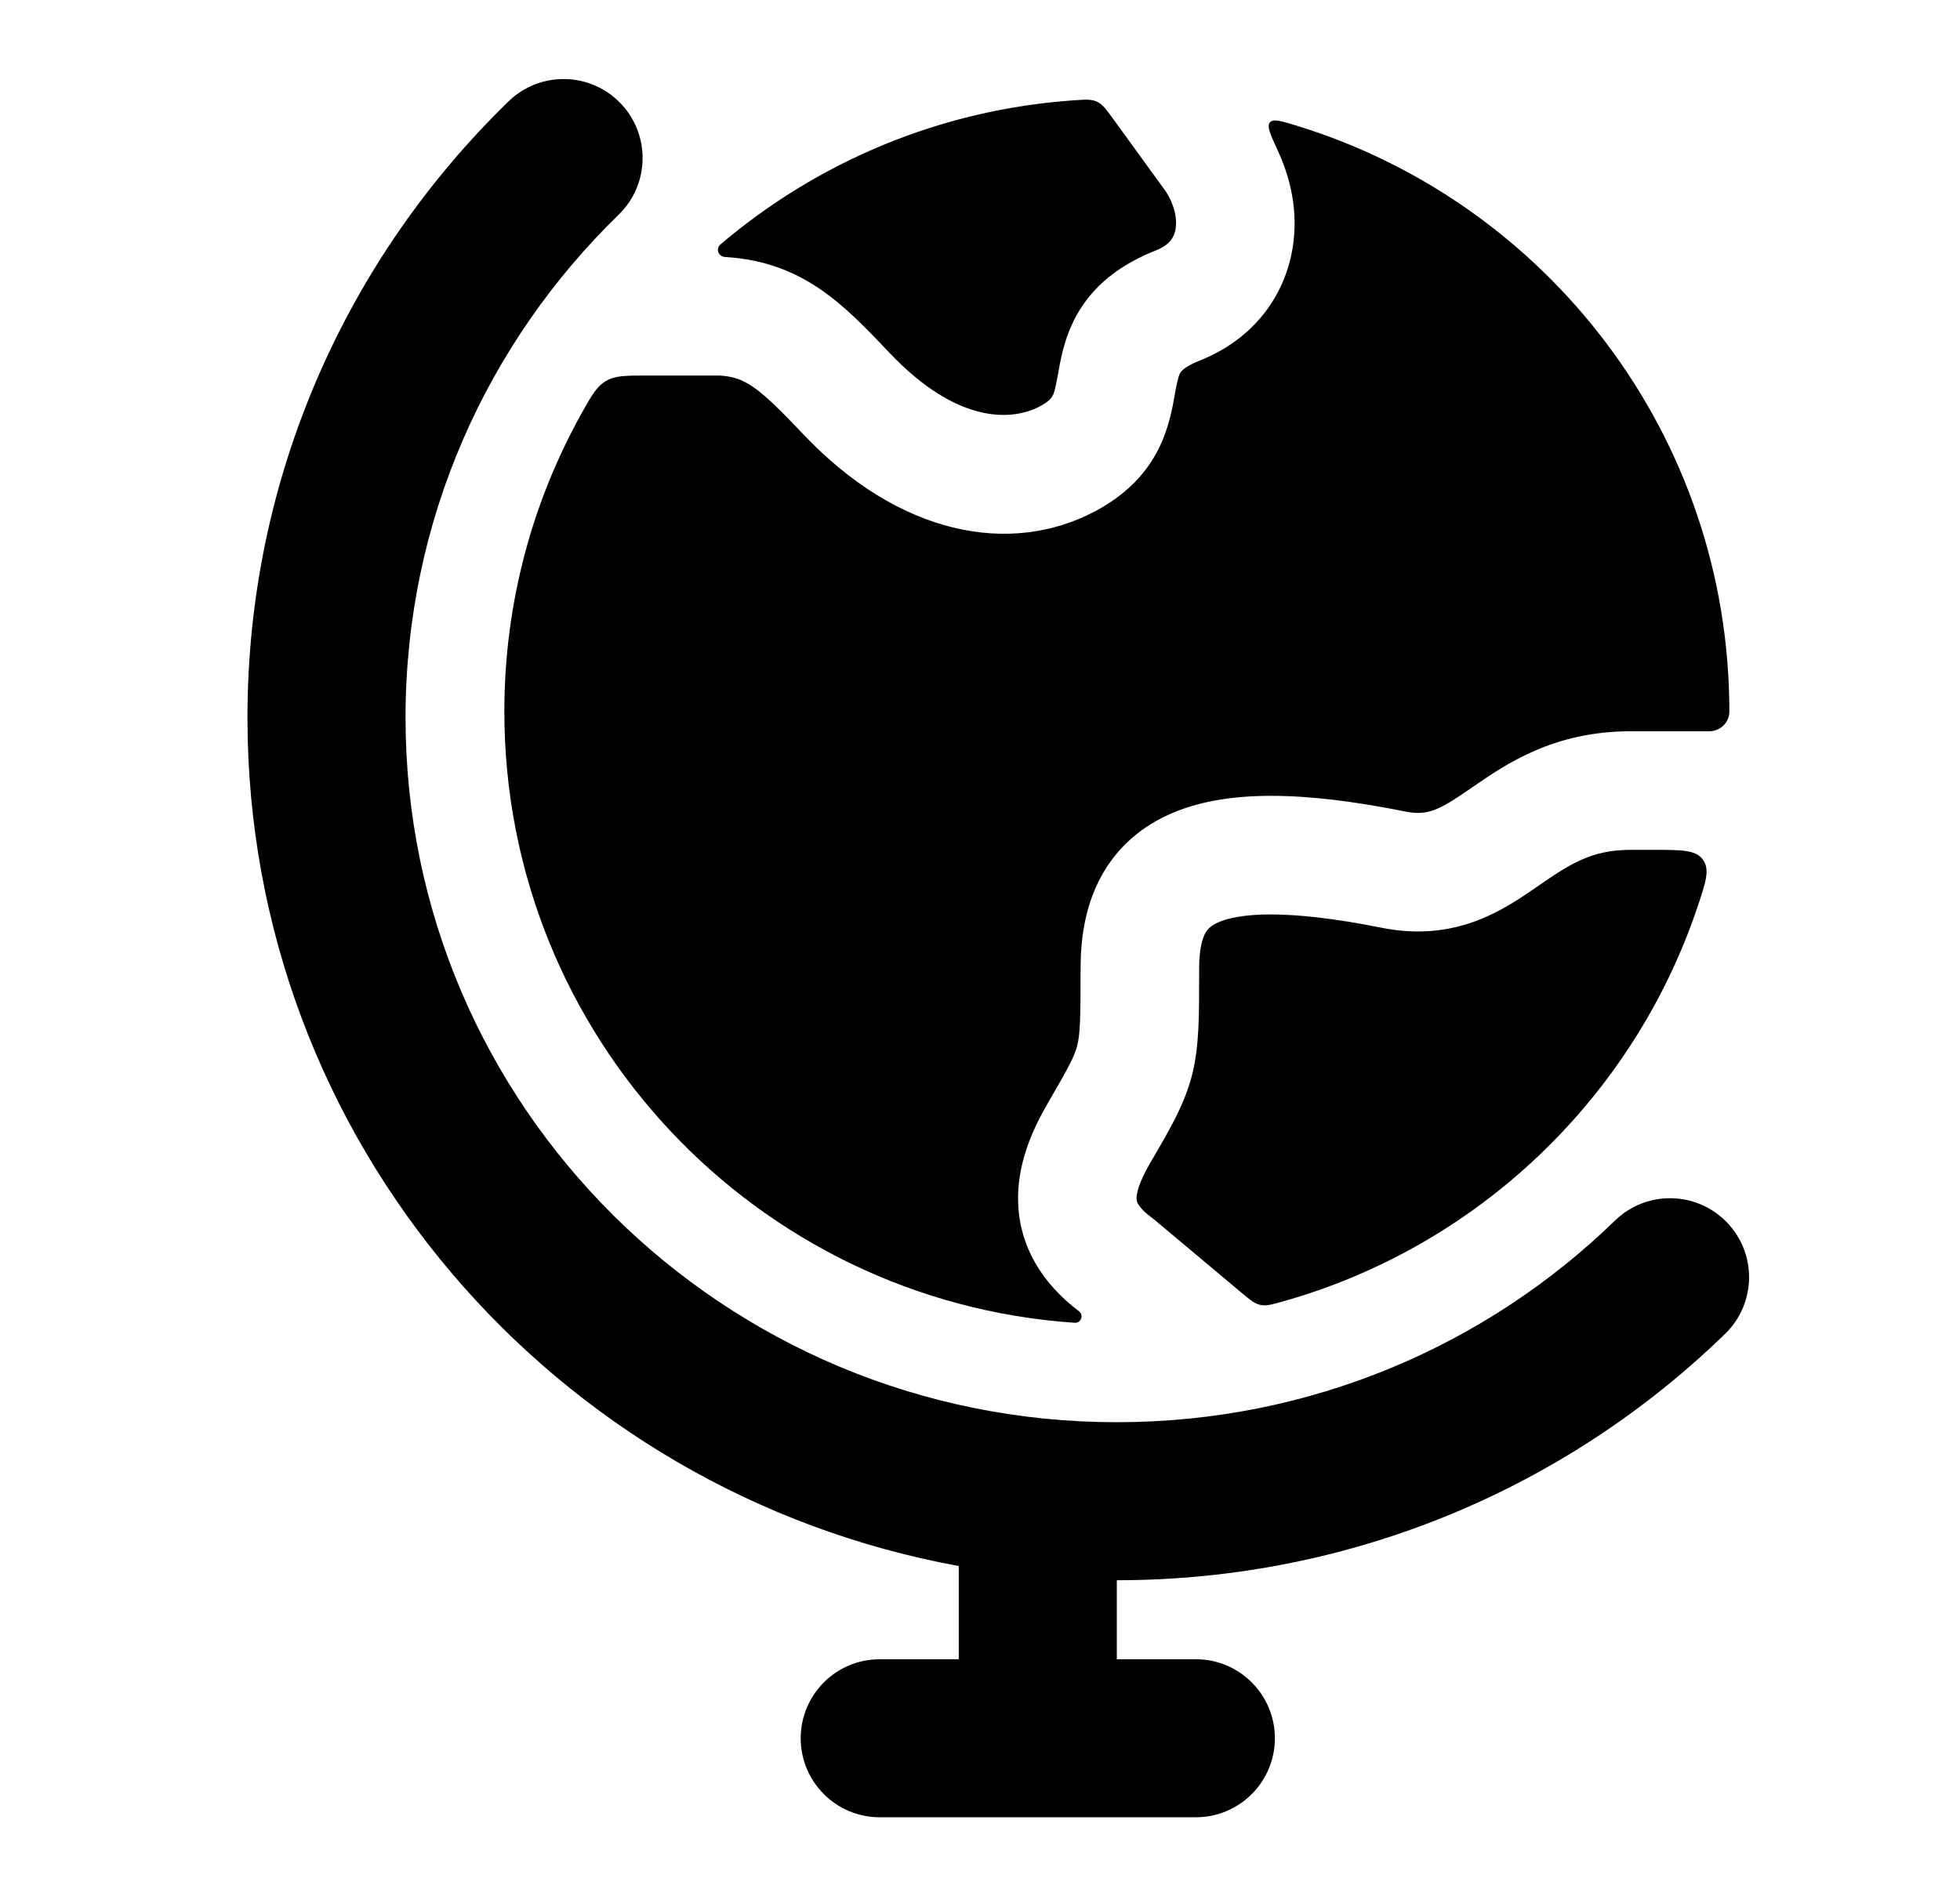
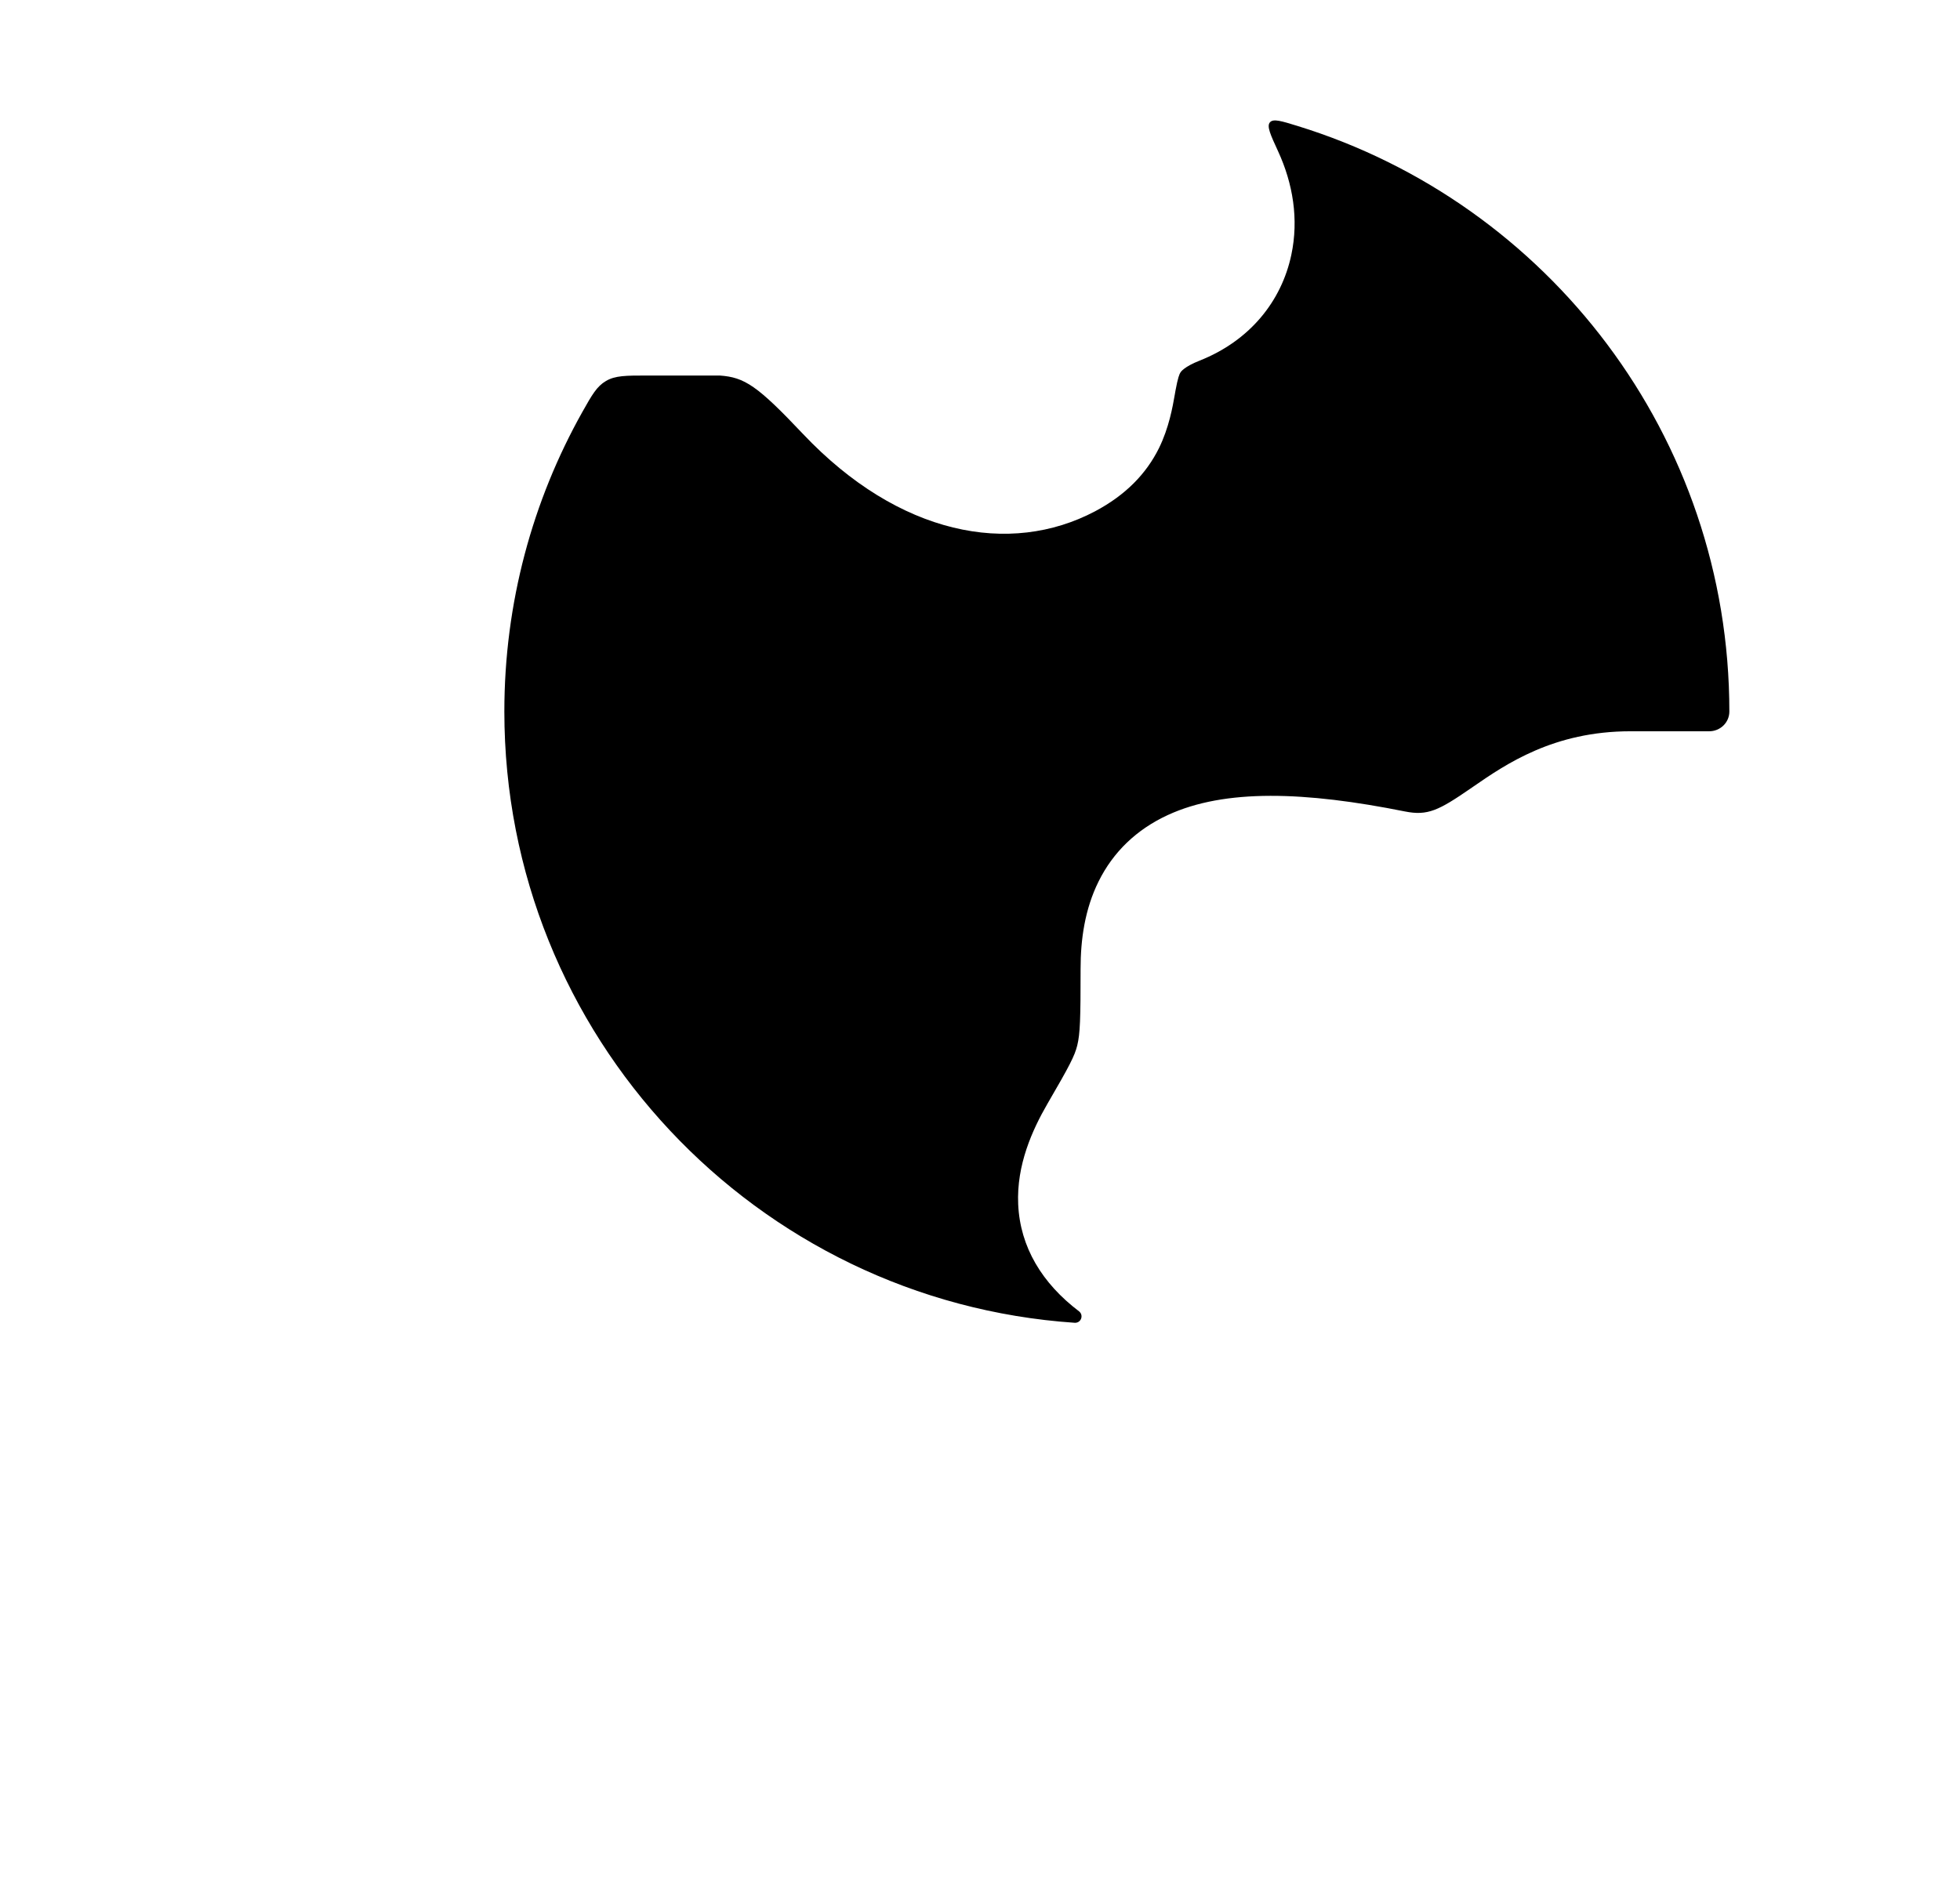
<svg xmlns="http://www.w3.org/2000/svg" width="31" height="30" viewBox="0 0 31 30" fill="none">
-   <path d="M18.441 3.032L17.612 1.889C17.496 1.729 17.439 1.65 17.351 1.609C17.263 1.568 17.17 1.574 16.983 1.587C14.858 1.735 12.922 2.568 11.395 3.867C11.314 3.935 11.363 4.06 11.469 4.066C12.695 4.139 13.347 4.82 14.062 5.575C15.166 6.743 16.035 6.646 16.442 6.431C16.608 6.343 16.639 6.281 16.649 6.259L16.65 6.258C16.683 6.191 16.697 6.119 16.747 5.847C16.788 5.62 16.86 5.23 17.109 4.854C17.372 4.456 17.765 4.166 18.284 3.961C18.5 3.875 18.566 3.755 18.59 3.642C18.62 3.501 18.596 3.277 18.441 3.032Z" fill="black" />
  <path d="M20.215 2.394C20.093 2.129 20.032 1.996 20.086 1.935C20.139 1.874 20.267 1.914 20.523 1.993C24.478 3.213 27.352 6.899 27.352 11.256C27.352 11.431 27.208 11.569 27.034 11.569H25.789C24.572 11.569 23.818 12.089 23.3 12.446L23.258 12.475C22.756 12.821 22.58 12.909 22.223 12.838C20.642 12.521 19.375 12.476 18.469 12.895C17.975 13.123 17.606 13.48 17.376 13.944C17.157 14.385 17.091 14.867 17.091 15.322C17.091 16.12 17.084 16.353 17.038 16.54C16.996 16.708 16.917 16.86 16.568 17.46C16.327 17.876 16.076 18.43 16.104 19.052C16.134 19.73 16.483 20.304 17.068 20.747C17.145 20.811 17.096 20.933 16.997 20.927C11.958 20.584 7.977 16.385 7.977 11.256C7.977 9.535 8.425 7.918 9.211 6.517C9.363 6.247 9.439 6.112 9.585 6.027C9.731 5.941 9.9 5.941 10.236 5.941H11.384C11.777 5.969 11.977 6.1 12.7 6.865C14.22 8.471 15.975 8.799 17.318 8.09C17.803 7.833 18.129 7.496 18.33 7.091C18.489 6.769 18.548 6.432 18.581 6.242L18.591 6.184C18.631 5.967 18.654 5.918 18.672 5.89C18.678 5.881 18.729 5.802 18.974 5.705C19.762 5.393 20.267 4.772 20.424 4.032C20.544 3.467 20.449 2.903 20.215 2.394Z" fill="black" />
-   <path d="M19.627 20.444C19.771 20.564 19.843 20.625 19.933 20.644C20.024 20.664 20.11 20.64 20.281 20.592C23.367 19.727 25.83 17.373 26.847 14.352C26.98 13.956 27.047 13.758 26.935 13.602C26.823 13.445 26.602 13.445 26.161 13.445H25.789C25.164 13.445 24.822 13.676 24.321 14.021L24.303 14.034C23.784 14.391 23.027 14.912 21.855 14.678C20.312 14.369 19.573 14.451 19.255 14.598C19.137 14.653 19.089 14.711 19.055 14.779C19.011 14.869 18.966 15.033 18.966 15.323L18.966 15.432C18.966 16.071 18.967 16.554 18.857 16.994C18.743 17.452 18.516 17.842 18.237 18.322L18.189 18.403C18.008 18.716 17.973 18.888 17.977 18.969C17.978 18.996 17.983 19.019 18.002 19.051C18.024 19.088 18.078 19.161 18.209 19.258C18.224 19.269 18.238 19.28 18.253 19.292L19.627 20.444Z" fill="black" />
-   <path fill-rule="evenodd" clip-rule="evenodd" d="M9.81 1.629C10.291 2.124 10.28 2.915 9.785 3.396C7.702 5.422 6.414 8.238 6.414 11.353C6.414 17.5 11.441 22.5 17.664 22.5C20.734 22.5 23.513 21.283 25.543 19.31C26.038 18.829 26.829 18.84 27.31 19.335C27.792 19.83 27.78 20.621 27.285 21.102C24.806 23.513 21.408 25 17.664 25V26.25H18.914C19.604 26.25 20.164 26.81 20.164 27.5C20.164 28.19 19.604 28.75 18.914 28.75H13.914C13.224 28.75 12.664 28.19 12.664 27.5C12.664 26.81 13.224 26.25 13.914 26.25H15.164V24.775C8.77 23.609 3.914 18.05 3.914 11.353C3.914 7.532 5.498 4.078 8.043 1.604C8.538 1.123 9.329 1.134 9.81 1.629Z" fill="black" />
</svg>